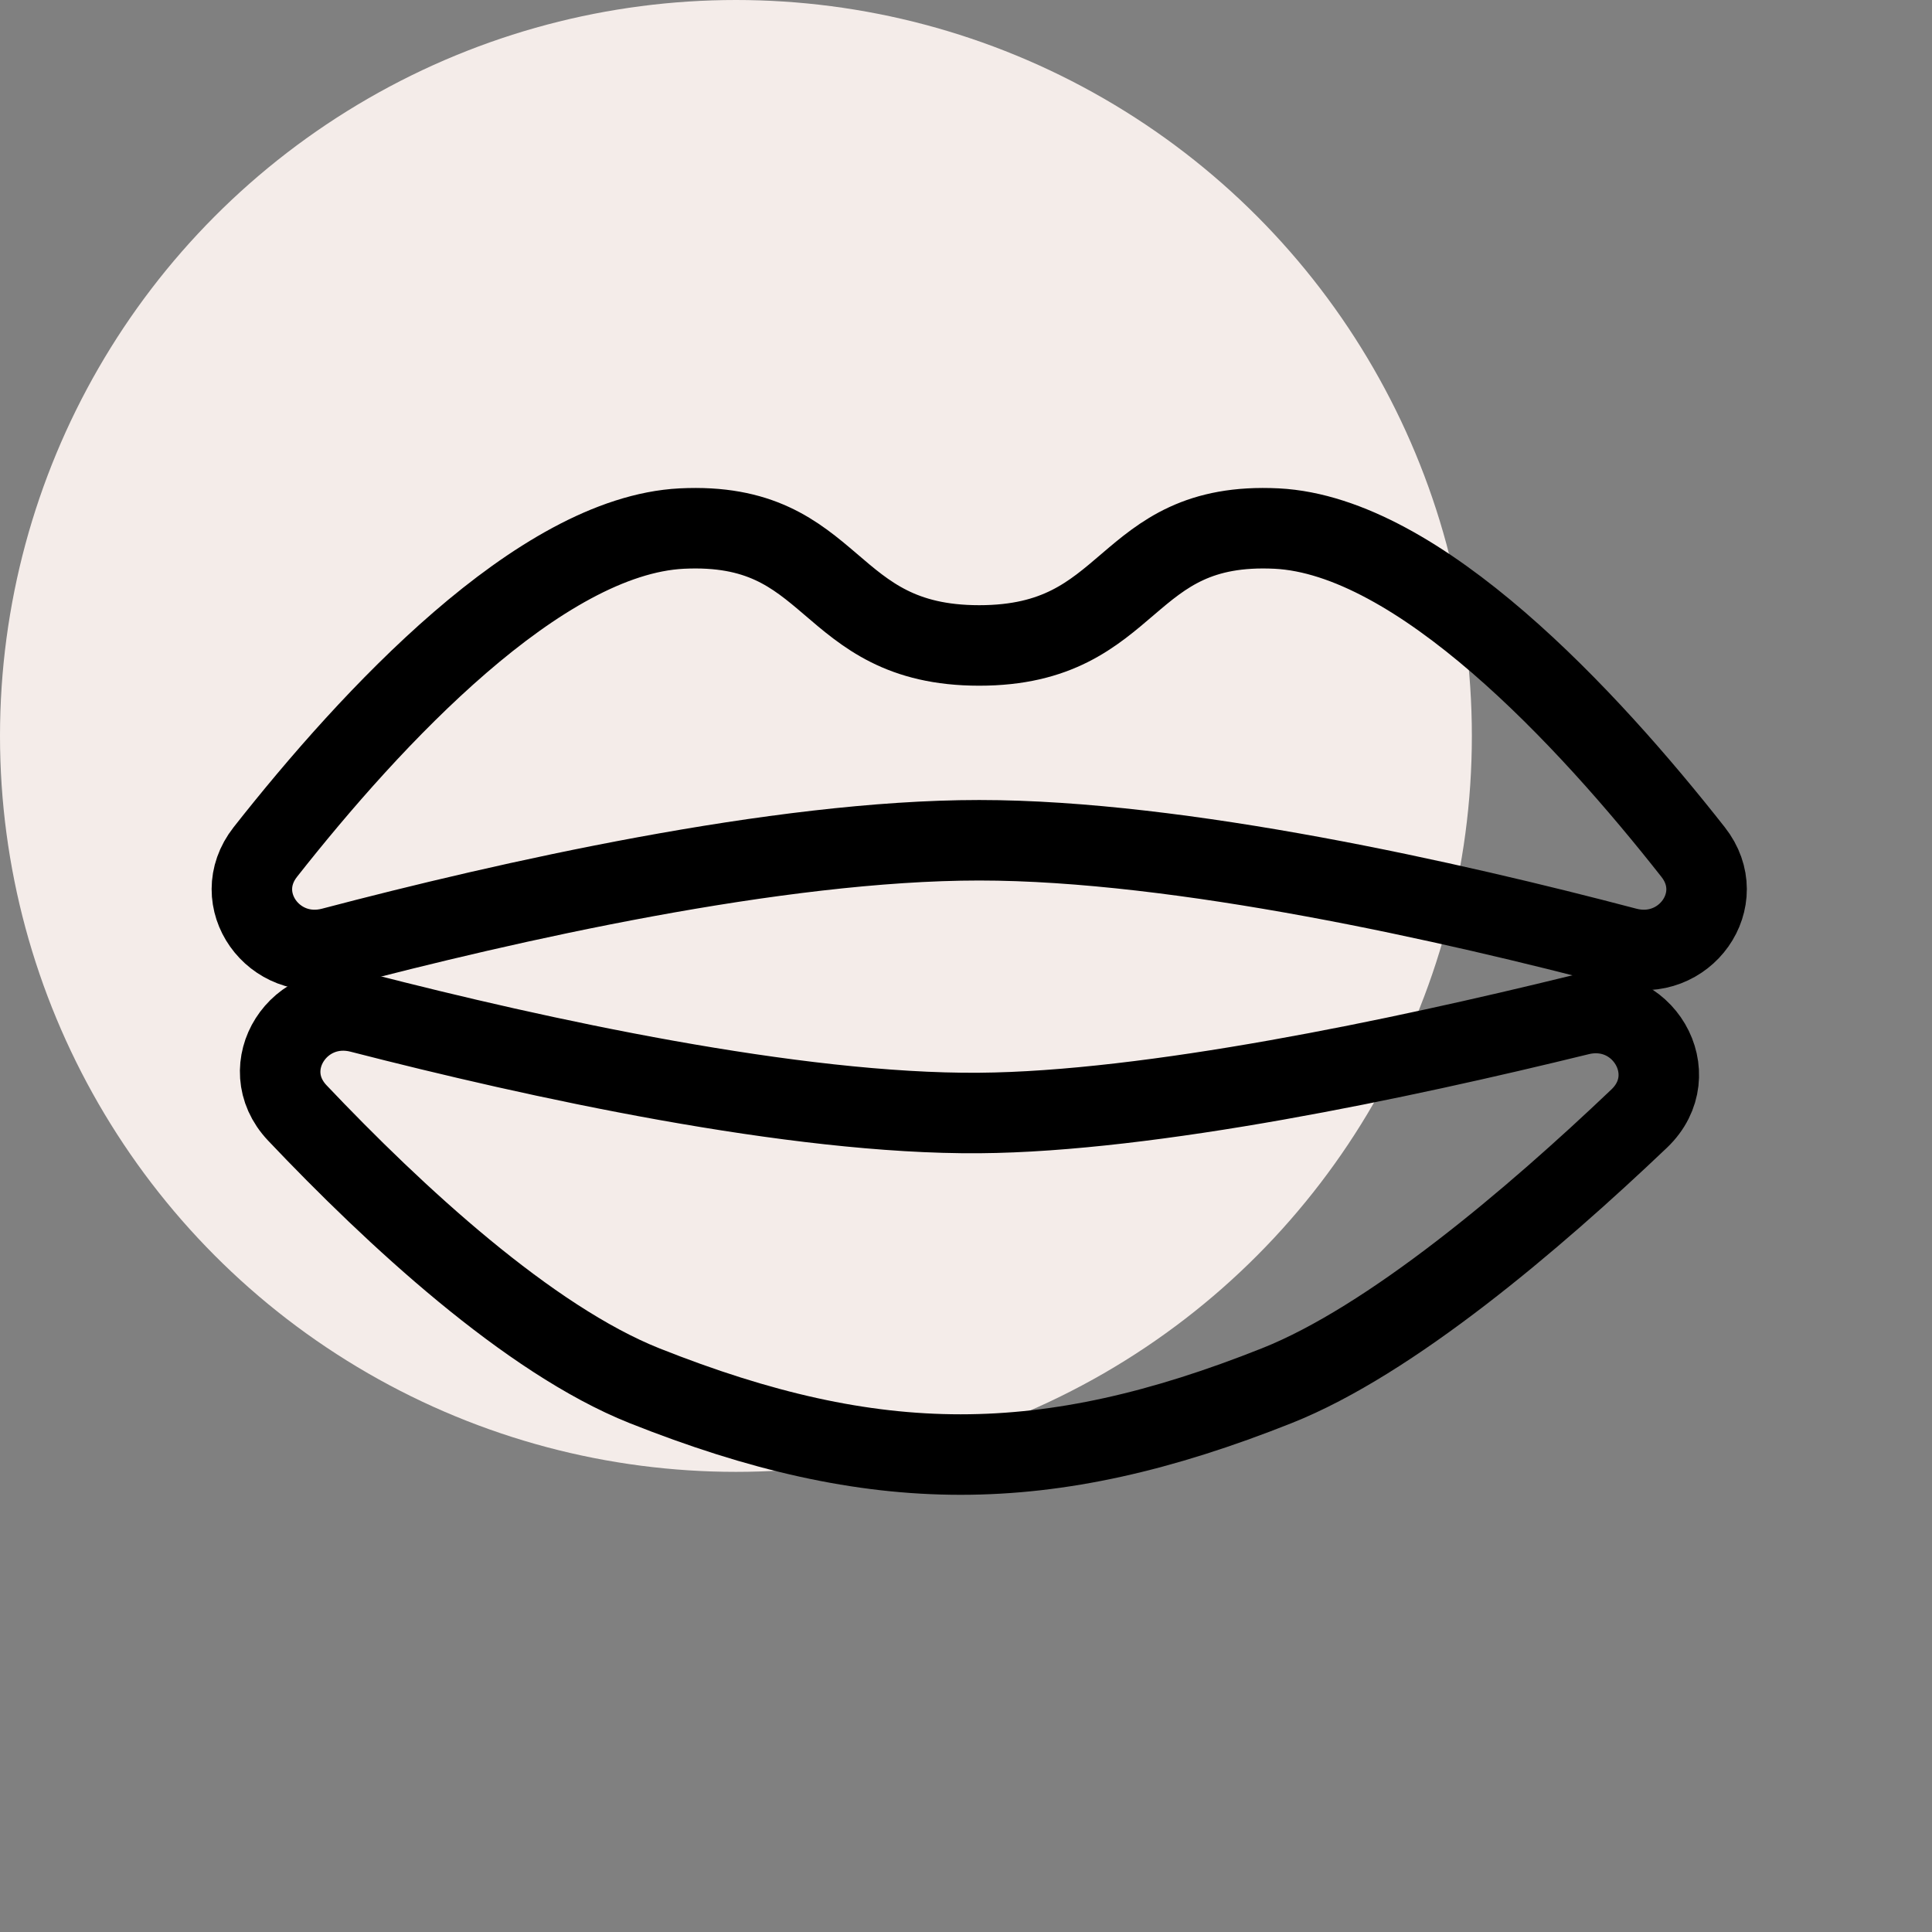
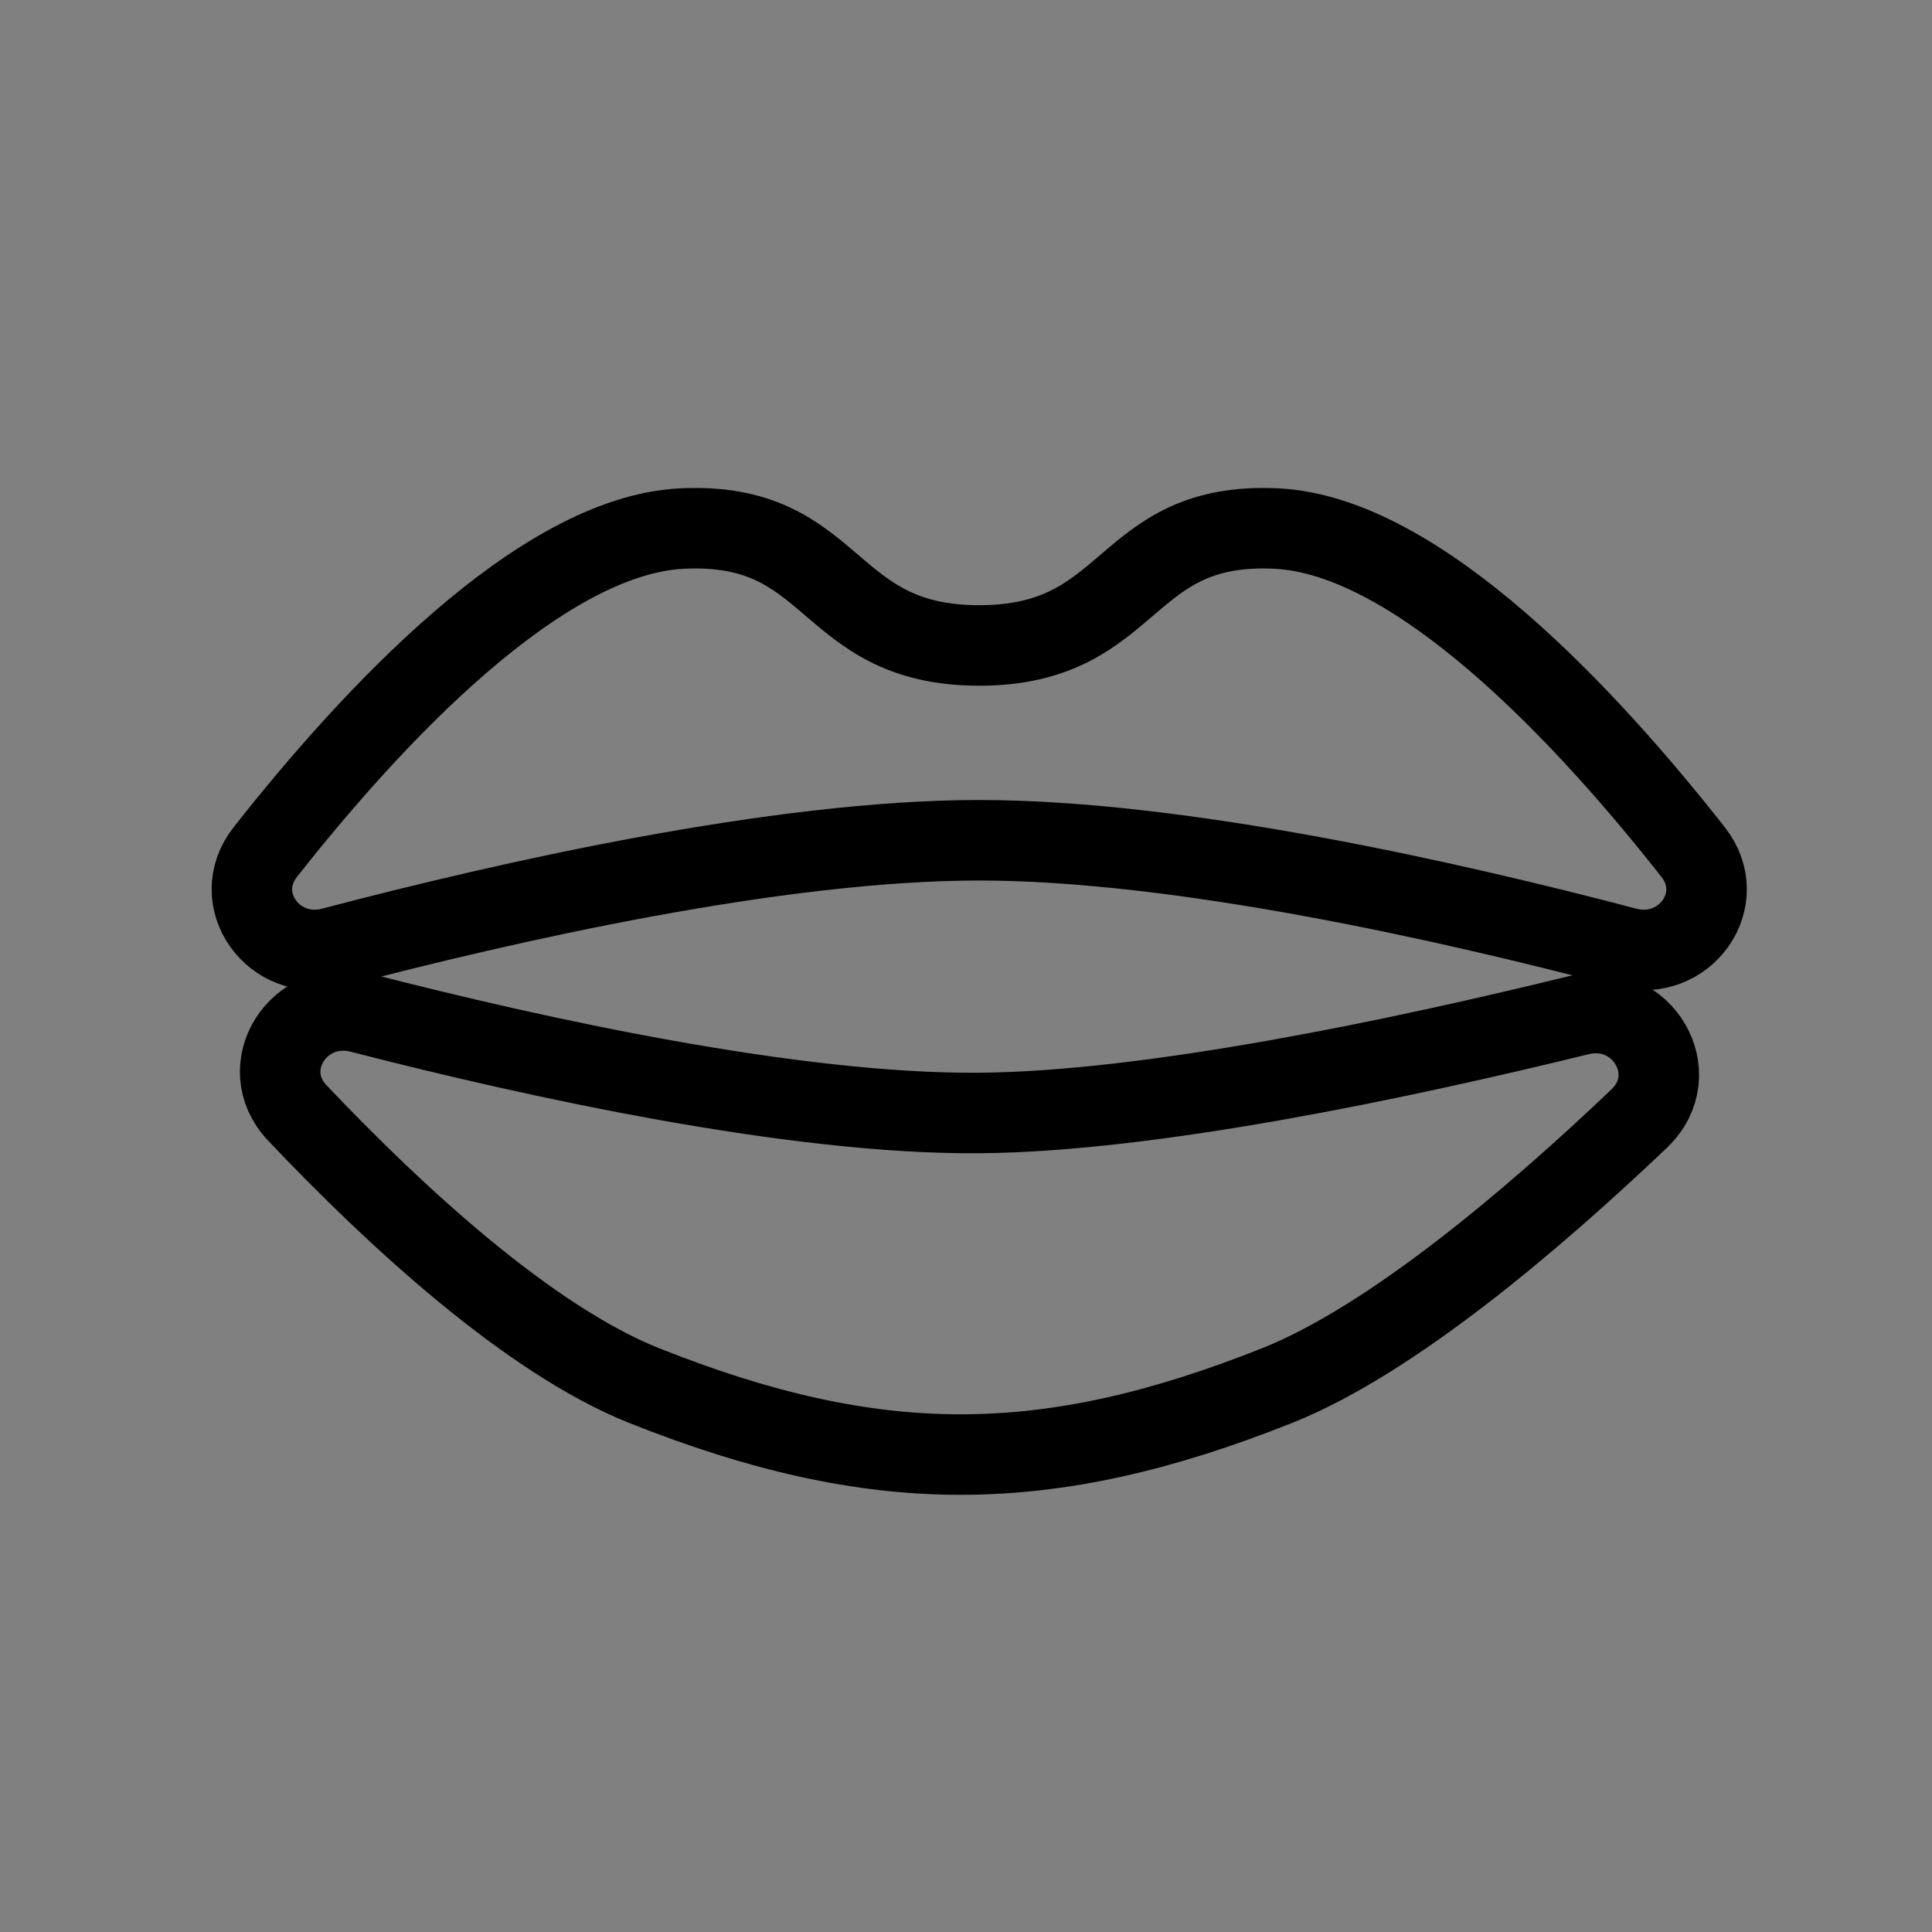
<svg xmlns="http://www.w3.org/2000/svg" width="12" height="12" viewBox="0 0 12 12" fill="none">
  <rect x="0" y="0" width="12" height="12" fill="#808080" stroke="none" />
-   <circle cx="4.571" cy="4.571" r="4.571" fill="#F4ECE9" />
  <path d="M4.234 3.283C3.353 3.328 2.307 4.455 1.648 5.292C1.417 5.586 1.701 5.981 2.063 5.886C3.142 5.602 4.829 5.219 6.082 5.219C7.335 5.219 9.022 5.602 10.101 5.886C10.463 5.981 10.748 5.586 10.516 5.292C9.858 4.455 8.812 3.328 7.93 3.283C6.96 3.235 7.054 4.009 6.082 4.009C5.111 4.009 5.205 3.235 4.234 3.283Z" stroke="black" stroke-width="0.5" stroke-miterlimit="10" />
  <path d="M6.082 6.913C4.934 6.922 3.335 6.572 2.239 6.29C1.859 6.193 1.577 6.628 1.847 6.913C2.452 7.551 3.283 8.32 4.003 8.607C5.437 9.177 6.496 9.177 7.93 8.607C8.638 8.326 9.518 7.579 10.181 6.948C10.473 6.67 10.199 6.209 9.808 6.305C8.699 6.577 7.147 6.905 6.082 6.913Z" stroke="black" stroke-width="0.5" stroke-miterlimit="10" />
</svg>